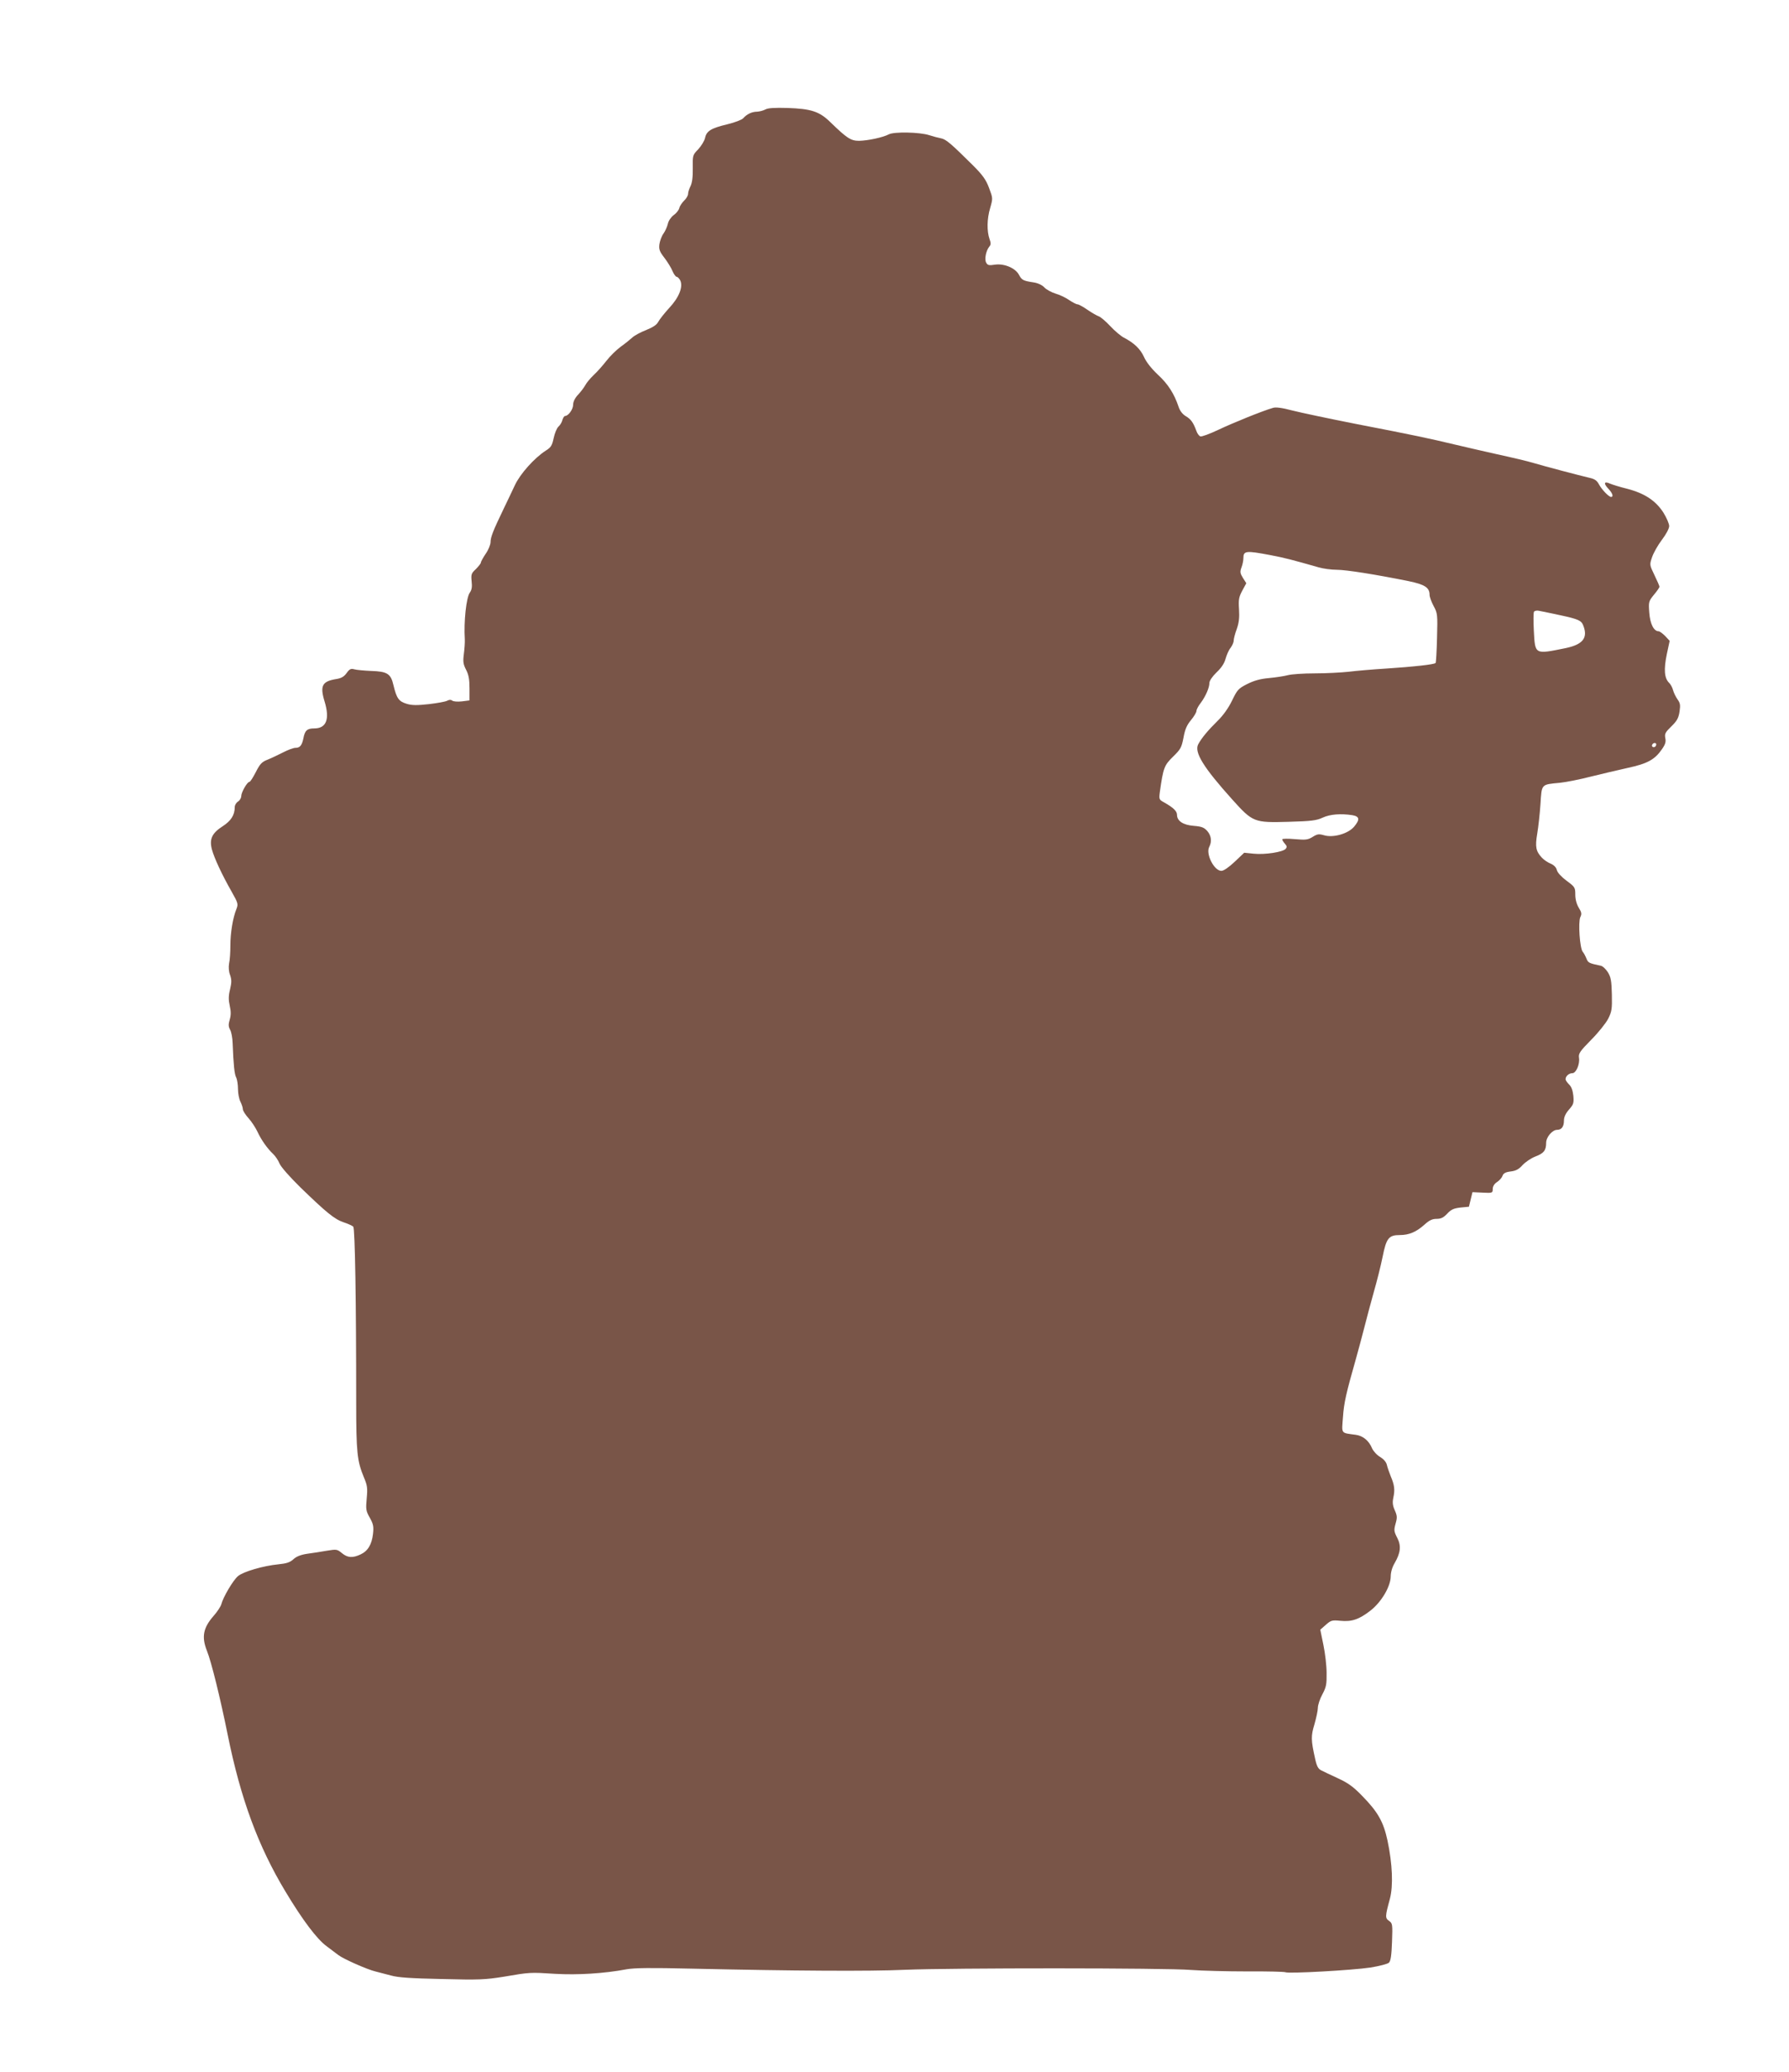
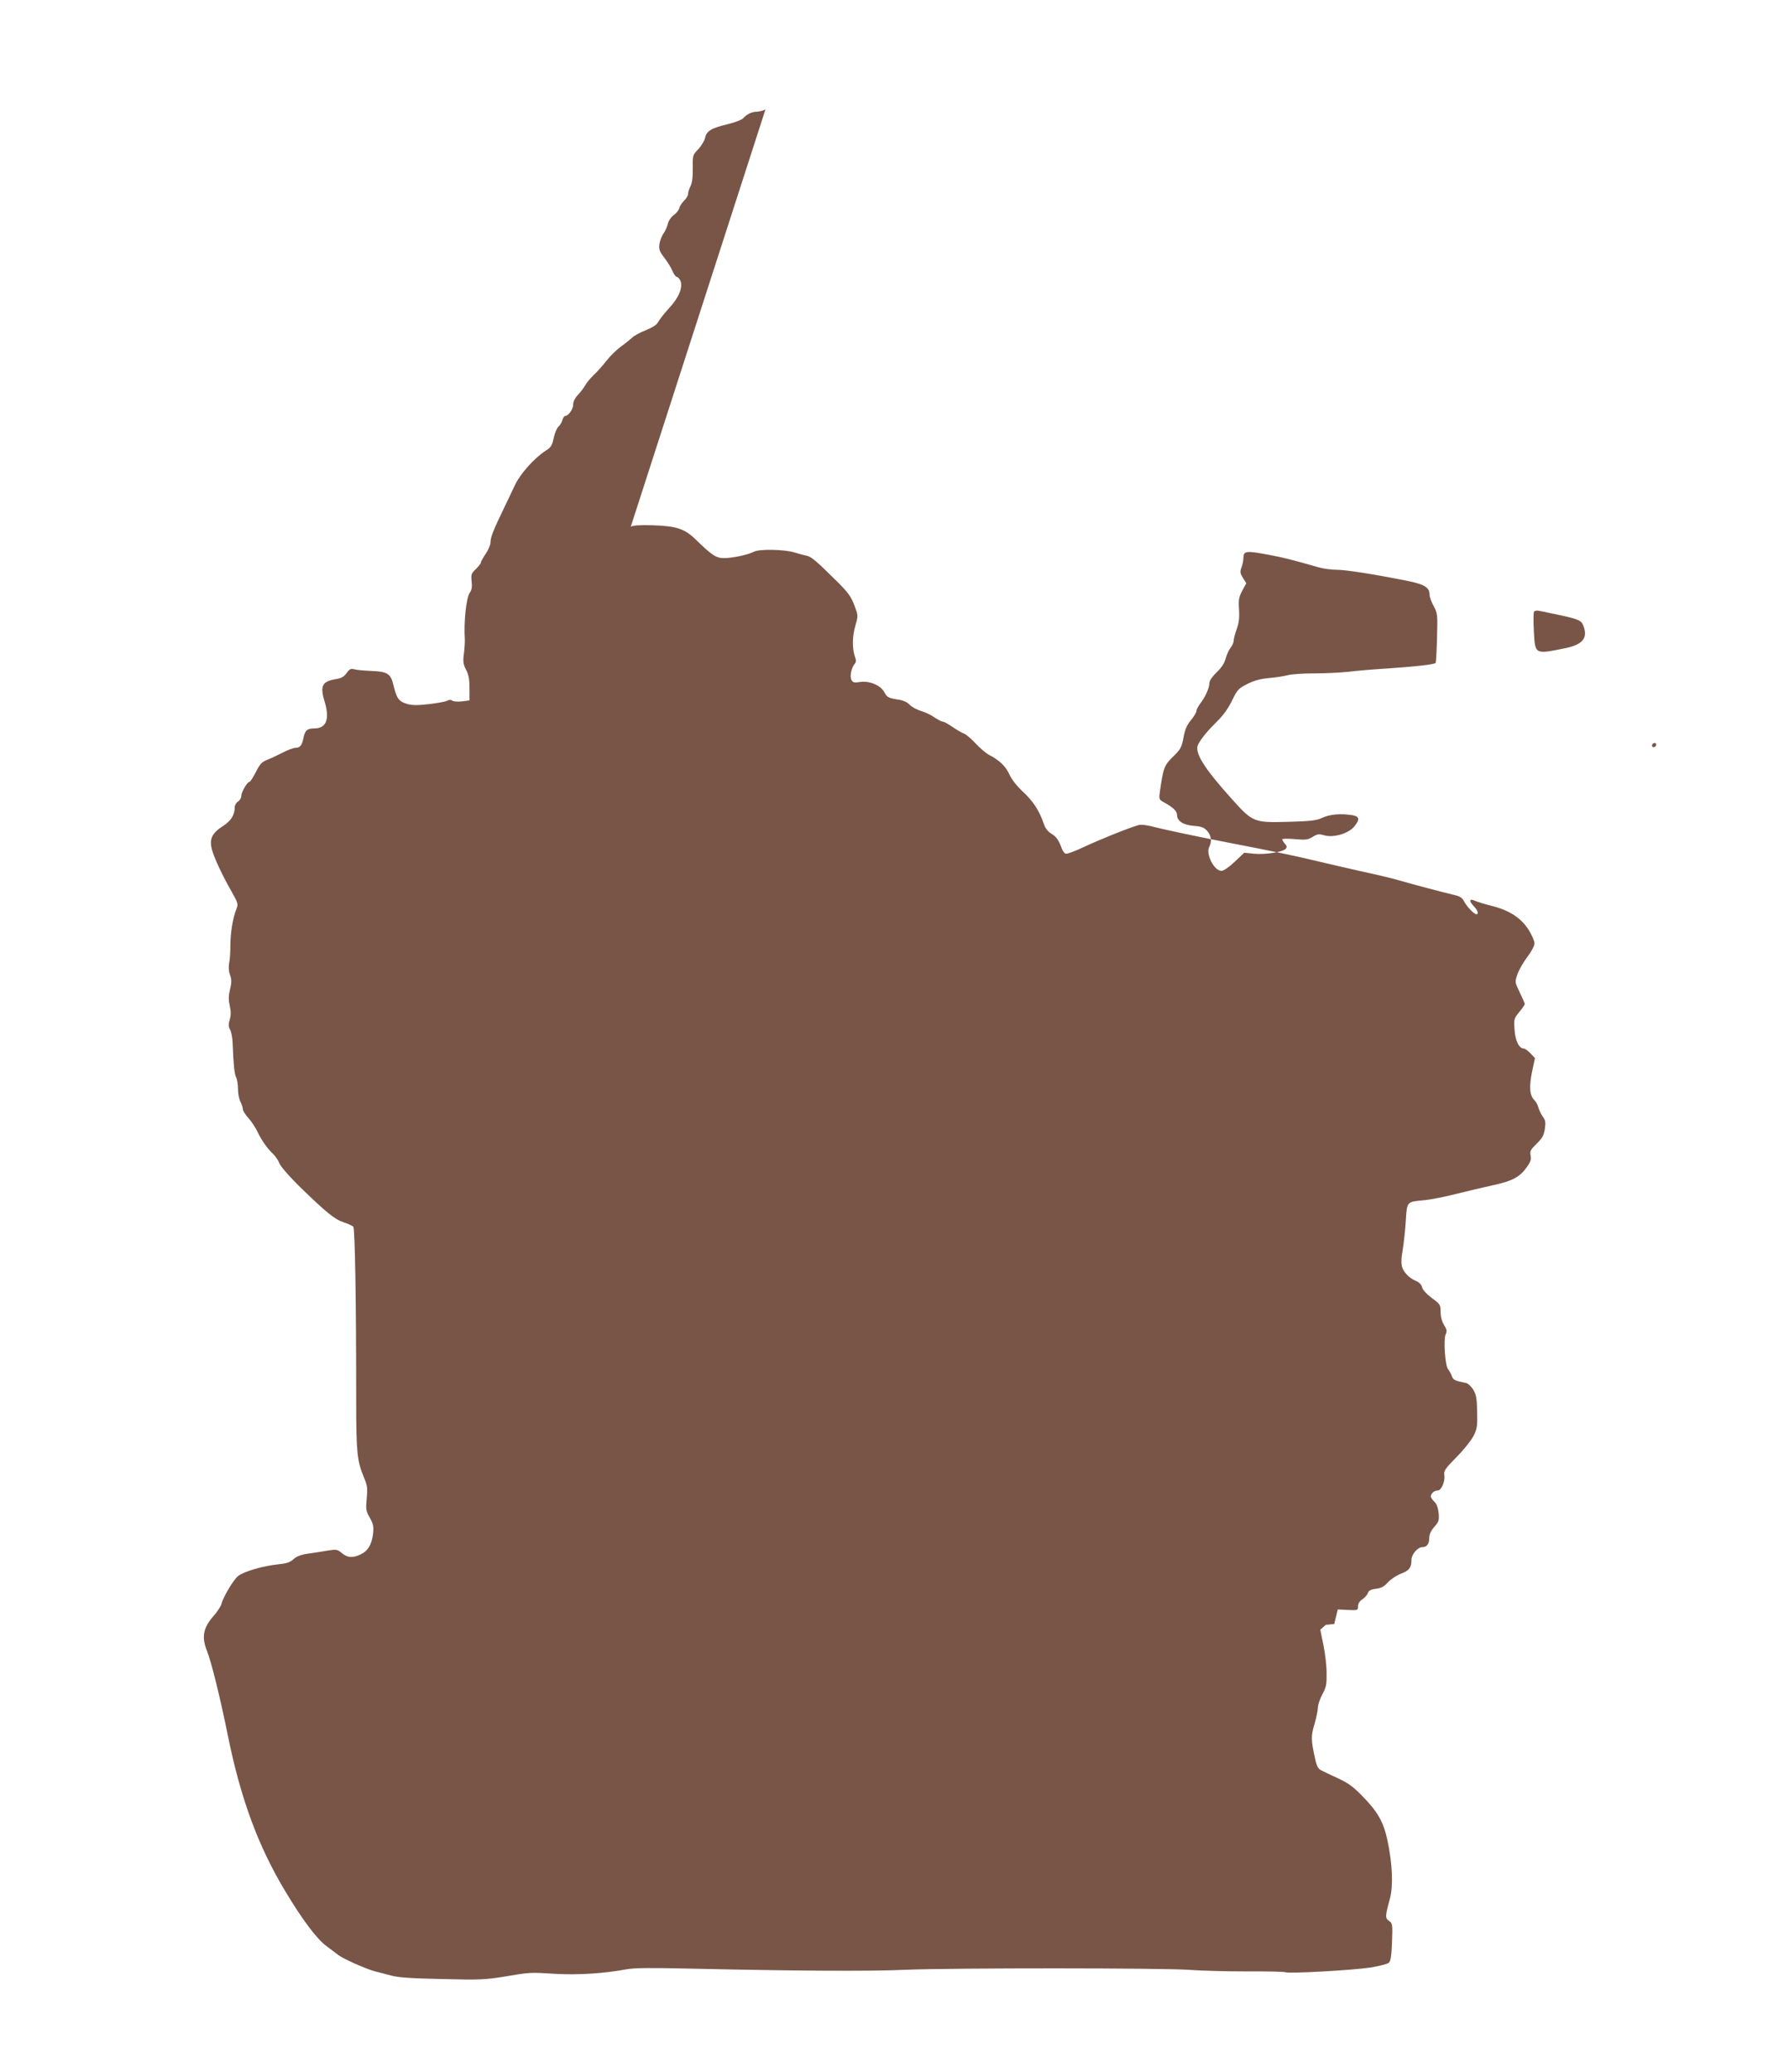
<svg xmlns="http://www.w3.org/2000/svg" version="1.0" width="1105pt" height="1280pt" viewBox="0 0 1105 1280" preserveAspectRatio="xMidYMid meet">
  <g transform="translate(0,1280) scale(0.1,-0.1)" fill="#795548" stroke="none">
-     <path d="M4728 12124 c-13 -7 -36 -13 -51 -14 -33 0 -64 -15 -87 -41 -8 -9 -52 -26 -98 -37 -100 -24 -128 -41 -137 -84 -4 -18 -23 -49 -42 -70 -35 -36 -35 -37 -34 -117 1 -55 -4 -91 -14 -111 -8 -16 -15 -37 -15 -48 0 -10 -11 -29 -24 -41 -13 -13 -27 -33 -30 -46 -3 -13 -19 -33 -35 -44 -17 -13 -32 -35 -36 -54 -4 -17 -16 -45 -27 -60 -11 -15 -22 -45 -25 -65 -4 -32 0 -45 31 -85 19 -25 42 -62 50 -82 8 -19 20 -35 25 -35 6 0 15 -9 22 -21 20 -39 -6 -106 -67 -171 -30 -33 -60 -71 -68 -86 -10 -19 -33 -34 -75 -51 -34 -13 -72 -34 -84 -45 -13 -12 -45 -38 -73 -58 -27 -20 -67 -59 -89 -88 -22 -28 -57 -68 -79 -88 -21 -20 -44 -48 -51 -62 -8 -14 -27 -40 -44 -58 -20 -21 -31 -44 -31 -63 0 -28 -30 -69 -50 -69 -5 0 -12 -11 -16 -24 -3 -14 -14 -32 -24 -41 -11 -10 -24 -42 -30 -71 -10 -47 -17 -58 -49 -78 -70 -45 -158 -143 -191 -214 -17 -37 -49 -103 -70 -147 -65 -135 -80 -174 -80 -204 0 -15 -13 -48 -30 -72 -16 -24 -30 -49 -30 -55 0 -5 -14 -23 -31 -40 -28 -26 -30 -33 -26 -75 4 -34 1 -53 -11 -70 -22 -30 -38 -179 -31 -289 1 -19 -2 -60 -6 -91 -6 -46 -4 -62 14 -97 16 -31 21 -60 21 -115 l0 -74 -47 -6 c-27 -3 -53 -1 -60 5 -8 6 -18 6 -31 -1 -11 -6 -62 -15 -113 -21 -73 -8 -104 -8 -137 2 -49 15 -62 33 -82 116 -16 70 -38 84 -138 87 -42 2 -89 6 -103 10 -22 6 -30 2 -48 -23 -16 -22 -32 -32 -64 -37 -87 -14 -102 -41 -72 -139 33 -109 11 -166 -64 -166 -44 0 -58 -13 -67 -61 -9 -44 -21 -59 -49 -59 -13 0 -47 -13 -76 -28 -30 -15 -73 -36 -96 -45 -36 -14 -47 -26 -73 -77 -17 -33 -34 -60 -39 -60 -14 0 -51 -65 -51 -89 0 -11 -9 -26 -20 -33 -11 -7 -20 -22 -20 -34 0 -49 -23 -85 -74 -118 -67 -43 -84 -80 -67 -144 14 -52 62 -156 122 -261 39 -69 41 -76 30 -105 -23 -56 -38 -150 -38 -226 0 -41 -3 -91 -8 -112 -4 -23 -2 -50 6 -71 10 -29 10 -46 0 -89 -10 -40 -10 -65 -2 -101 8 -36 8 -58 0 -86 -9 -30 -8 -43 2 -62 8 -13 15 -51 16 -84 5 -132 11 -192 22 -212 6 -12 11 -44 11 -71 0 -27 7 -63 15 -78 8 -16 15 -37 15 -46 0 -10 16 -35 35 -56 19 -21 43 -58 55 -83 24 -52 61 -104 97 -138 14 -13 32 -40 40 -60 9 -21 63 -82 128 -146 162 -157 211 -197 267 -216 27 -9 54 -21 60 -27 11 -11 18 -470 18 -1082 0 -312 6 -366 47 -465 22 -52 24 -68 18 -132 -6 -67 -5 -77 19 -119 22 -40 25 -54 20 -100 -8 -67 -32 -106 -77 -127 -49 -23 -80 -21 -115 8 -29 24 -33 25 -93 15 -35 -6 -90 -15 -122 -19 -40 -6 -67 -17 -85 -34 -21 -19 -42 -26 -92 -31 -93 -9 -217 -45 -250 -73 -30 -25 -92 -130 -103 -174 -4 -14 -25 -46 -47 -71 -65 -74 -76 -130 -42 -216 27 -66 83 -294 128 -517 80 -397 189 -692 358 -972 105 -175 194 -293 253 -336 26 -20 59 -45 73 -55 31 -24 178 -89 228 -101 20 -5 64 -17 96 -25 45 -13 125 -18 315 -22 229 -6 269 -4 381 14 164 28 163 28 320 18 137 -8 302 2 439 28 50 9 151 10 406 4 627 -14 1098 -17 1315 -7 286 12 1612 12 1767 -1 67 -5 223 -9 347 -9 123 1 229 -2 235 -5 16 -10 413 12 526 29 55 9 106 22 114 30 11 10 16 46 19 128 4 109 3 115 -18 130 -25 17 -25 27 5 137 21 79 16 214 -15 360 -25 116 -60 177 -156 275 -55 57 -87 80 -150 109 -43 20 -90 42 -103 49 -19 9 -28 26 -38 72 -26 117 -26 140 -4 213 11 39 21 84 21 101 0 17 12 55 28 84 24 45 27 62 26 132 0 44 -9 122 -20 174 l-19 93 34 30 c32 28 38 30 90 25 70 -7 115 8 186 63 67 52 125 150 125 211 0 25 9 57 24 82 37 64 42 107 16 157 -20 39 -21 47 -10 87 11 38 10 49 -5 83 -13 29 -15 48 -9 77 11 50 7 79 -16 133 -10 25 -21 57 -24 71 -4 17 -20 35 -41 48 -20 11 -42 36 -50 53 -19 47 -56 78 -101 84 -94 13 -87 3 -79 109 6 89 20 149 80 360 14 50 37 135 51 190 14 55 40 154 59 221 19 66 44 165 55 220 23 115 38 134 106 134 57 0 102 19 152 64 30 27 48 36 75 36 28 0 43 8 66 32 24 26 40 33 82 38 l52 5 11 45 11 45 63 -3 c60 -3 62 -2 62 22 0 16 9 32 26 43 14 9 30 26 34 38 6 17 19 24 52 28 32 4 50 14 73 40 17 18 52 42 78 52 53 20 67 38 67 85 0 35 38 80 68 80 27 0 42 20 42 57 0 22 10 44 31 68 28 32 31 40 27 86 -4 34 -12 56 -27 70 -11 11 -21 25 -21 32 0 19 21 37 42 37 23 0 47 56 41 95 -4 26 5 40 75 111 44 44 91 103 105 130 22 44 25 60 23 150 -2 85 -6 107 -25 138 -13 20 -32 38 -44 40 -72 15 -78 18 -88 44 -6 15 -16 34 -23 42 -18 21 -29 182 -15 214 10 20 8 30 -10 59 -13 22 -21 51 -21 80 0 44 -2 48 -54 86 -32 24 -56 50 -60 66 -4 17 -18 31 -39 40 -18 7 -42 24 -54 37 -36 39 -42 66 -28 148 7 41 16 124 20 183 8 125 3 120 120 131 39 4 124 21 190 38 66 16 169 41 229 54 121 26 167 51 211 115 21 30 26 46 21 69 -5 27 0 36 38 73 35 34 44 52 50 91 6 41 4 53 -13 76 -11 16 -23 41 -27 56 -4 16 -15 37 -25 46 -29 29 -33 82 -14 175 l18 84 -28 30 c-16 16 -34 29 -40 29 -30 0 -53 46 -58 115 -5 67 -4 70 29 111 19 22 34 45 34 49 0 5 -14 37 -31 72 -30 63 -31 63 -15 110 9 27 36 75 61 108 26 34 45 70 45 85 0 14 -16 51 -35 82 -47 74 -116 120 -223 148 -45 11 -93 26 -107 32 -37 17 -42 2 -12 -30 27 -28 35 -52 18 -52 -14 0 -58 46 -75 78 -12 23 -26 33 -58 40 -72 17 -276 71 -347 92 -36 11 -138 35 -226 54 -88 20 -207 47 -265 61 -146 35 -248 57 -600 125 -168 33 -347 71 -398 84 -64 17 -102 22 -120 16 -68 -20 -250 -94 -338 -136 -53 -25 -102 -43 -110 -40 -8 3 -19 18 -24 33 -20 54 -34 73 -66 92 -20 12 -36 33 -44 57 -27 81 -65 141 -128 199 -40 38 -72 78 -86 110 -23 50 -61 86 -124 119 -18 9 -56 41 -84 71 -28 30 -61 58 -72 61 -11 4 -43 22 -69 40 -27 19 -55 34 -62 34 -7 0 -30 12 -51 26 -21 15 -59 33 -84 40 -26 8 -57 25 -69 38 -14 15 -40 27 -65 31 -67 10 -75 15 -92 47 -22 42 -91 71 -148 63 -38 -6 -46 -4 -55 13 -11 21 -1 73 20 99 10 11 10 22 1 46 -17 49 -16 126 4 192 17 60 17 60 -7 124 -19 51 -39 79 -100 140 -132 131 -165 160 -195 166 -16 3 -50 12 -75 20 -59 19 -217 22 -249 5 -36 -19 -129 -39 -184 -40 -51 0 -75 16 -179 117 -67 65 -118 81 -264 86 -78 2 -118 0 -135 -9z m3117 -2753 c90 -17 135 -29 300 -76 28 -8 78 -15 112 -15 58 0 240 -29 443 -70 101 -21 130 -40 130 -85 0 -12 11 -43 25 -69 24 -44 25 -53 21 -196 -2 -83 -6 -153 -9 -156 -9 -9 -134 -23 -302 -34 -82 -5 -188 -14 -235 -20 -47 -5 -141 -10 -210 -10 -69 0 -143 -5 -165 -11 -22 -6 -75 -14 -117 -18 -56 -5 -93 -16 -135 -37 -53 -27 -61 -35 -93 -102 -23 -47 -55 -92 -90 -126 -58 -57 -99 -106 -119 -144 -26 -49 32 -143 211 -342 126 -140 134 -143 346 -137 142 4 174 8 212 26 46 21 111 26 183 15 45 -8 48 -27 10 -72 -37 -43 -129 -69 -185 -52 -32 9 -41 8 -70 -10 -29 -18 -43 -20 -110 -14 -43 4 -78 3 -78 -1 0 -5 7 -17 16 -27 13 -14 14 -21 5 -32 -17 -20 -128 -37 -197 -30 l-59 6 -59 -56 c-36 -34 -68 -56 -82 -56 -45 0 -98 105 -75 148 17 33 13 69 -12 98 -20 22 -34 28 -83 32 -66 5 -104 30 -104 68 0 23 -23 45 -80 77 -31 17 -32 19 -26 65 21 149 27 164 81 217 47 46 53 56 65 118 9 51 21 78 46 108 19 23 34 48 34 57 0 8 11 30 26 49 30 40 54 94 54 124 0 13 18 40 44 65 30 28 49 57 56 85 7 24 20 54 31 67 10 14 19 33 19 44 0 10 8 43 19 72 14 40 17 71 14 122 -4 60 -1 75 20 115 l25 46 -21 33 c-17 28 -19 37 -9 64 7 18 12 44 12 58 0 46 16 47 165 19z m1789 -371 c116 -25 134 -33 146 -66 29 -75 -4 -116 -110 -138 -192 -39 -188 -41 -196 106 -3 59 -3 112 1 119 4 6 19 9 34 5 14 -3 71 -14 125 -26z m596 -798 c0 -13 -12 -22 -22 -16 -10 6 -1 24 13 24 5 0 9 -4 9 -8z" />
+     <path d="M4728 12124 c-13 -7 -36 -13 -51 -14 -33 0 -64 -15 -87 -41 -8 -9 -52 -26 -98 -37 -100 -24 -128 -41 -137 -84 -4 -18 -23 -49 -42 -70 -35 -36 -35 -37 -34 -117 1 -55 -4 -91 -14 -111 -8 -16 -15 -37 -15 -48 0 -10 -11 -29 -24 -41 -13 -13 -27 -33 -30 -46 -3 -13 -19 -33 -35 -44 -17 -13 -32 -35 -36 -54 -4 -17 -16 -45 -27 -60 -11 -15 -22 -45 -25 -65 -4 -32 0 -45 31 -85 19 -25 42 -62 50 -82 8 -19 20 -35 25 -35 6 0 15 -9 22 -21 20 -39 -6 -106 -67 -171 -30 -33 -60 -71 -68 -86 -10 -19 -33 -34 -75 -51 -34 -13 -72 -34 -84 -45 -13 -12 -45 -38 -73 -58 -27 -20 -67 -59 -89 -88 -22 -28 -57 -68 -79 -88 -21 -20 -44 -48 -51 -62 -8 -14 -27 -40 -44 -58 -20 -21 -31 -44 -31 -63 0 -28 -30 -69 -50 -69 -5 0 -12 -11 -16 -24 -3 -14 -14 -32 -24 -41 -11 -10 -24 -42 -30 -71 -10 -47 -17 -58 -49 -78 -70 -45 -158 -143 -191 -214 -17 -37 -49 -103 -70 -147 -65 -135 -80 -174 -80 -204 0 -15 -13 -48 -30 -72 -16 -24 -30 -49 -30 -55 0 -5 -14 -23 -31 -40 -28 -26 -30 -33 -26 -75 4 -34 1 -53 -11 -70 -22 -30 -38 -179 -31 -289 1 -19 -2 -60 -6 -91 -6 -46 -4 -62 14 -97 16 -31 21 -60 21 -115 l0 -74 -47 -6 c-27 -3 -53 -1 -60 5 -8 6 -18 6 -31 -1 -11 -6 -62 -15 -113 -21 -73 -8 -104 -8 -137 2 -49 15 -62 33 -82 116 -16 70 -38 84 -138 87 -42 2 -89 6 -103 10 -22 6 -30 2 -48 -23 -16 -22 -32 -32 -64 -37 -87 -14 -102 -41 -72 -139 33 -109 11 -166 -64 -166 -44 0 -58 -13 -67 -61 -9 -44 -21 -59 -49 -59 -13 0 -47 -13 -76 -28 -30 -15 -73 -36 -96 -45 -36 -14 -47 -26 -73 -77 -17 -33 -34 -60 -39 -60 -14 0 -51 -65 -51 -89 0 -11 -9 -26 -20 -33 -11 -7 -20 -22 -20 -34 0 -49 -23 -85 -74 -118 -67 -43 -84 -80 -67 -144 14 -52 62 -156 122 -261 39 -69 41 -76 30 -105 -23 -56 -38 -150 -38 -226 0 -41 -3 -91 -8 -112 -4 -23 -2 -50 6 -71 10 -29 10 -46 0 -89 -10 -40 -10 -65 -2 -101 8 -36 8 -58 0 -86 -9 -30 -8 -43 2 -62 8 -13 15 -51 16 -84 5 -132 11 -192 22 -212 6 -12 11 -44 11 -71 0 -27 7 -63 15 -78 8 -16 15 -37 15 -46 0 -10 16 -35 35 -56 19 -21 43 -58 55 -83 24 -52 61 -104 97 -138 14 -13 32 -40 40 -60 9 -21 63 -82 128 -146 162 -157 211 -197 267 -216 27 -9 54 -21 60 -27 11 -11 18 -470 18 -1082 0 -312 6 -366 47 -465 22 -52 24 -68 18 -132 -6 -67 -5 -77 19 -119 22 -40 25 -54 20 -100 -8 -67 -32 -106 -77 -127 -49 -23 -80 -21 -115 8 -29 24 -33 25 -93 15 -35 -6 -90 -15 -122 -19 -40 -6 -67 -17 -85 -34 -21 -19 -42 -26 -92 -31 -93 -9 -217 -45 -250 -73 -30 -25 -92 -130 -103 -174 -4 -14 -25 -46 -47 -71 -65 -74 -76 -130 -42 -216 27 -66 83 -294 128 -517 80 -397 189 -692 358 -972 105 -175 194 -293 253 -336 26 -20 59 -45 73 -55 31 -24 178 -89 228 -101 20 -5 64 -17 96 -25 45 -13 125 -18 315 -22 229 -6 269 -4 381 14 164 28 163 28 320 18 137 -8 302 2 439 28 50 9 151 10 406 4 627 -14 1098 -17 1315 -7 286 12 1612 12 1767 -1 67 -5 223 -9 347 -9 123 1 229 -2 235 -5 16 -10 413 12 526 29 55 9 106 22 114 30 11 10 16 46 19 128 4 109 3 115 -18 130 -25 17 -25 27 5 137 21 79 16 214 -15 360 -25 116 -60 177 -156 275 -55 57 -87 80 -150 109 -43 20 -90 42 -103 49 -19 9 -28 26 -38 72 -26 117 -26 140 -4 213 11 39 21 84 21 101 0 17 12 55 28 84 24 45 27 62 26 132 0 44 -9 122 -20 174 l-19 93 34 30 l52 5 11 45 11 45 63 -3 c60 -3 62 -2 62 22 0 16 9 32 26 43 14 9 30 26 34 38 6 17 19 24 52 28 32 4 50 14 73 40 17 18 52 42 78 52 53 20 67 38 67 85 0 35 38 80 68 80 27 0 42 20 42 57 0 22 10 44 31 68 28 32 31 40 27 86 -4 34 -12 56 -27 70 -11 11 -21 25 -21 32 0 19 21 37 42 37 23 0 47 56 41 95 -4 26 5 40 75 111 44 44 91 103 105 130 22 44 25 60 23 150 -2 85 -6 107 -25 138 -13 20 -32 38 -44 40 -72 15 -78 18 -88 44 -6 15 -16 34 -23 42 -18 21 -29 182 -15 214 10 20 8 30 -10 59 -13 22 -21 51 -21 80 0 44 -2 48 -54 86 -32 24 -56 50 -60 66 -4 17 -18 31 -39 40 -18 7 -42 24 -54 37 -36 39 -42 66 -28 148 7 41 16 124 20 183 8 125 3 120 120 131 39 4 124 21 190 38 66 16 169 41 229 54 121 26 167 51 211 115 21 30 26 46 21 69 -5 27 0 36 38 73 35 34 44 52 50 91 6 41 4 53 -13 76 -11 16 -23 41 -27 56 -4 16 -15 37 -25 46 -29 29 -33 82 -14 175 l18 84 -28 30 c-16 16 -34 29 -40 29 -30 0 -53 46 -58 115 -5 67 -4 70 29 111 19 22 34 45 34 49 0 5 -14 37 -31 72 -30 63 -31 63 -15 110 9 27 36 75 61 108 26 34 45 70 45 85 0 14 -16 51 -35 82 -47 74 -116 120 -223 148 -45 11 -93 26 -107 32 -37 17 -42 2 -12 -30 27 -28 35 -52 18 -52 -14 0 -58 46 -75 78 -12 23 -26 33 -58 40 -72 17 -276 71 -347 92 -36 11 -138 35 -226 54 -88 20 -207 47 -265 61 -146 35 -248 57 -600 125 -168 33 -347 71 -398 84 -64 17 -102 22 -120 16 -68 -20 -250 -94 -338 -136 -53 -25 -102 -43 -110 -40 -8 3 -19 18 -24 33 -20 54 -34 73 -66 92 -20 12 -36 33 -44 57 -27 81 -65 141 -128 199 -40 38 -72 78 -86 110 -23 50 -61 86 -124 119 -18 9 -56 41 -84 71 -28 30 -61 58 -72 61 -11 4 -43 22 -69 40 -27 19 -55 34 -62 34 -7 0 -30 12 -51 26 -21 15 -59 33 -84 40 -26 8 -57 25 -69 38 -14 15 -40 27 -65 31 -67 10 -75 15 -92 47 -22 42 -91 71 -148 63 -38 -6 -46 -4 -55 13 -11 21 -1 73 20 99 10 11 10 22 1 46 -17 49 -16 126 4 192 17 60 17 60 -7 124 -19 51 -39 79 -100 140 -132 131 -165 160 -195 166 -16 3 -50 12 -75 20 -59 19 -217 22 -249 5 -36 -19 -129 -39 -184 -40 -51 0 -75 16 -179 117 -67 65 -118 81 -264 86 -78 2 -118 0 -135 -9z m3117 -2753 c90 -17 135 -29 300 -76 28 -8 78 -15 112 -15 58 0 240 -29 443 -70 101 -21 130 -40 130 -85 0 -12 11 -43 25 -69 24 -44 25 -53 21 -196 -2 -83 -6 -153 -9 -156 -9 -9 -134 -23 -302 -34 -82 -5 -188 -14 -235 -20 -47 -5 -141 -10 -210 -10 -69 0 -143 -5 -165 -11 -22 -6 -75 -14 -117 -18 -56 -5 -93 -16 -135 -37 -53 -27 -61 -35 -93 -102 -23 -47 -55 -92 -90 -126 -58 -57 -99 -106 -119 -144 -26 -49 32 -143 211 -342 126 -140 134 -143 346 -137 142 4 174 8 212 26 46 21 111 26 183 15 45 -8 48 -27 10 -72 -37 -43 -129 -69 -185 -52 -32 9 -41 8 -70 -10 -29 -18 -43 -20 -110 -14 -43 4 -78 3 -78 -1 0 -5 7 -17 16 -27 13 -14 14 -21 5 -32 -17 -20 -128 -37 -197 -30 l-59 6 -59 -56 c-36 -34 -68 -56 -82 -56 -45 0 -98 105 -75 148 17 33 13 69 -12 98 -20 22 -34 28 -83 32 -66 5 -104 30 -104 68 0 23 -23 45 -80 77 -31 17 -32 19 -26 65 21 149 27 164 81 217 47 46 53 56 65 118 9 51 21 78 46 108 19 23 34 48 34 57 0 8 11 30 26 49 30 40 54 94 54 124 0 13 18 40 44 65 30 28 49 57 56 85 7 24 20 54 31 67 10 14 19 33 19 44 0 10 8 43 19 72 14 40 17 71 14 122 -4 60 -1 75 20 115 l25 46 -21 33 c-17 28 -19 37 -9 64 7 18 12 44 12 58 0 46 16 47 165 19z m1789 -371 c116 -25 134 -33 146 -66 29 -75 -4 -116 -110 -138 -192 -39 -188 -41 -196 106 -3 59 -3 112 1 119 4 6 19 9 34 5 14 -3 71 -14 125 -26z m596 -798 c0 -13 -12 -22 -22 -16 -10 6 -1 24 13 24 5 0 9 -4 9 -8z" />
  </g>
</svg>